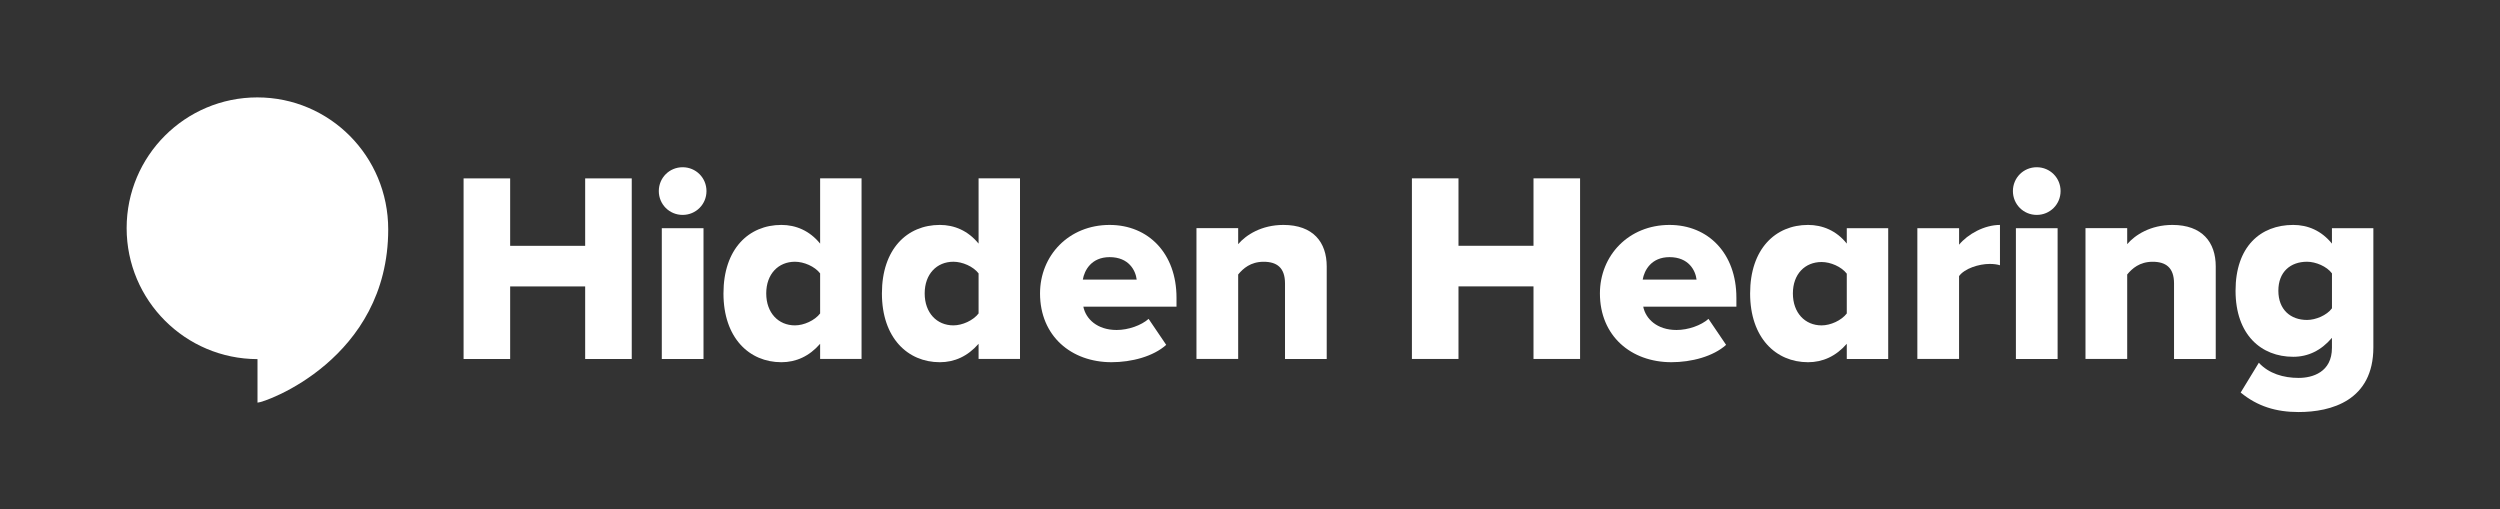
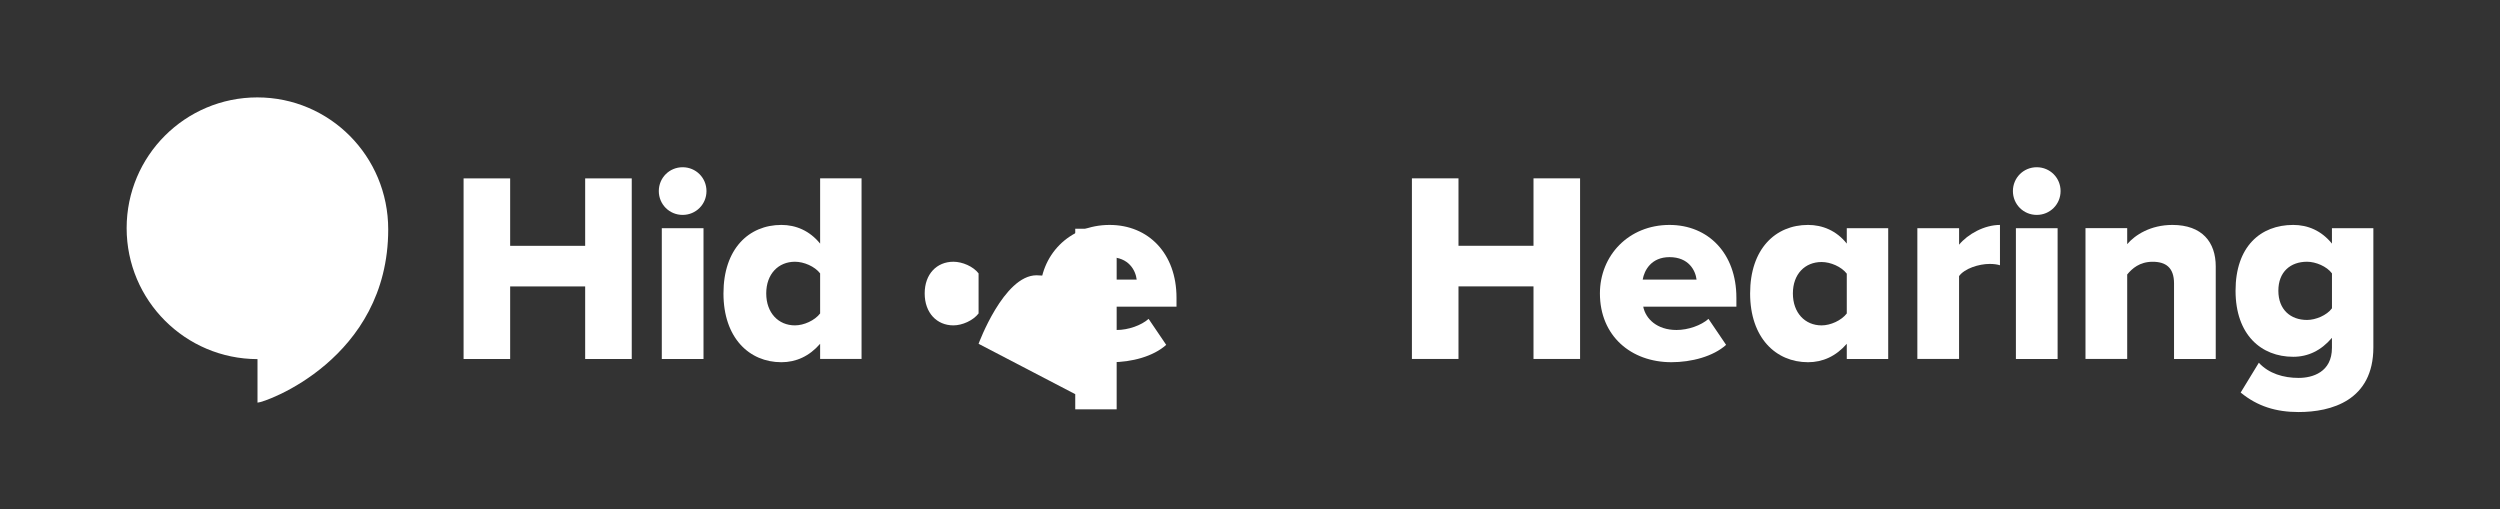
<svg xmlns="http://www.w3.org/2000/svg" id="Layer_1" viewBox="0 0 2281.35 464.88">
  <rect x="0" y="0" width="2281.35" height="464.88" fill="#333333" stroke="none" />
  <defs>
    <style>.cls-1{fill:#fff;stroke-width:0px;}</style>
  </defs>
  <path class="cls-1" d="M533.99,261.38h-68.45v66.22h-42.5v-164.81h42.5v61.54h68.45v-61.54h42.5v164.81h-42.5v-66.22Z" />
  <path class="cls-1" d="M601.19,174.36c0-12.11,9.64-21.75,21.75-21.75s21.75,9.64,21.75,21.75-9.64,21.75-21.75,21.75-21.75-9.64-21.75-21.75ZM603.92,208.22h38.06v119.36h-38.06v-119.36Z" />
  <path class="cls-1" d="M748.4,313.73c-9.89,11.37-22,16.81-35.33,16.81-29.4,0-52.88-22.24-52.88-62.77s22.98-62.52,52.88-62.52c13.09,0,25.69,5.19,35.33,17.05v-59.55h37.8v164.81h-37.8v-13.83ZM748.4,249.48c-4.94-6.42-14.83-10.63-22.98-10.63-15.08,0-26.2,11.12-26.2,28.91s11.12,29.16,26.2,29.16c8.15,0,18.04-4.45,22.98-10.88v-36.57Z" />
-   <path class="cls-1" d="M892.99,313.73c-9.89,11.37-22,16.81-35.33,16.81-29.4,0-52.88-22.24-52.88-62.77s22.98-62.52,52.88-62.52c13.09,0,25.69,5.19,35.33,17.05v-59.55h37.8v164.81h-37.8v-13.83ZM892.99,249.48c-4.94-6.42-14.83-10.63-22.98-10.63-15.08,0-26.2,11.12-26.2,28.91s11.12,29.16,26.2,29.16c8.15,0,18.04-4.45,22.98-10.88v-36.57Z" />
+   <path class="cls-1" d="M892.99,313.73s22.98-62.52,52.88-62.52c13.09,0,25.69,5.19,35.33,17.05v-59.55h37.8v164.81h-37.8v-13.83ZM892.99,249.48c-4.94-6.42-14.83-10.63-22.98-10.63-15.08,0-26.2,11.12-26.2,28.91s11.12,29.16,26.2,29.16c8.15,0,18.04-4.45,22.98-10.88v-36.57Z" />
  <path class="cls-1" d="M1012.58,205.26c35.33,0,61.03,25.94,61.03,66.46v8.15h-85.01c2.22,11.12,12.6,21.26,30.39,21.26,10.63,0,22.49-4.21,29.16-10.14l16.07,23.72c-11.86,10.63-31.62,15.82-49.92,15.82-36.81,0-65.23-23.97-65.23-62.77.02-34.6,26.22-62.5,63.53-62.5ZM988.12,255.17h49.16c-.99-8.39-7.16-20.52-24.71-20.52-16.56.02-22.98,11.88-24.46,20.52Z" />
-   <path class="cls-1" d="M1172.62,258.63c0-14.57-7.65-19.76-19.51-19.76s-18.78,6.18-23.23,11.61v77.09h-38.06v-119.36h38.06v14.59c7.16-8.39,21.26-17.54,41.26-17.54,27.19,0,39.54,15.82,39.54,37.82v84.5h-38.06v-68.94Z" />
  <path class="cls-1" d="M1399.38,261.34h-68.45v66.22h-42.5v-164.81h42.5v61.54h68.45v-61.54h42.5v164.81h-42.5v-66.22Z" />
  <path class="cls-1" d="M1523.5,205.26c35.33,0,61.03,25.94,61.03,66.46v8.15h-85.01c2.22,11.12,12.6,21.26,30.39,21.26,10.63,0,22.49-4.21,29.16-10.14l16.07,23.72c-11.86,10.63-31.62,15.82-49.92,15.82-36.81,0-65.23-23.97-65.23-62.77.02-34.6,26.2-62.5,63.53-62.5ZM1499.02,255.17h49.16c-.99-8.39-7.16-20.52-24.71-20.52-16.54.02-22.96,11.88-24.46,20.52Z" />
  <path class="cls-1" d="M1685.26,313.73c-9.89,11.37-22,16.81-35.33,16.81-29.4,0-52.88-22.24-52.88-62.77s22.98-62.52,52.88-62.52c13.09,0,25.96,5.19,35.33,17.05v-14.08h37.8v119.36h-37.8v-13.85ZM1685.26,249.73c-4.94-6.42-14.83-10.63-22.98-10.63-15.08,0-26.2,10.88-26.2,28.67s11.12,29.16,26.2,29.16c8.15,0,18.04-4.45,22.98-10.88v-36.32Z" />
  <path class="cls-1" d="M1749.69,208.22h38.06v15.08c7.9-9.64,22.98-18.04,37.3-18.04v36.81c-2.22-.74-5.44-1.23-9.4-1.23-9.89,0-22.98,4.21-27.93,11.12v75.61h-38.06v-119.36h.02Z" />
  <path class="cls-1" d="M1836.86,174.36c0-12.11,9.64-21.75,21.75-21.75s21.75,9.64,21.75,21.75-9.64,21.75-21.75,21.75-21.75-9.64-21.75-21.75ZM1839.59,208.22h38.06v119.36h-38.06v-119.36Z" />
  <path class="cls-1" d="M1983.89,258.63c0-14.57-7.65-19.76-19.51-19.76s-18.78,6.18-23.23,11.61v77.09h-38.06v-119.36h38.06v14.59c7.16-8.39,21.26-17.54,41.26-17.54,27.19,0,39.54,15.82,39.54,37.82v84.5h-38.06v-68.94Z" />
  <path class="cls-1" d="M2061.28,331.03c9.15,9.89,22.49,13.83,36.32,13.83,12.6,0,30.39-5.19,30.39-27.43v-9.15c-9.89,11.61-21.75,17.3-35.33,17.3-29.16,0-52.63-20.01-52.63-60.29s22.74-60.04,52.63-60.04c13.34,0,25.69,5.19,35.33,17.05v-14.08h37.8v108.73c0,48.67-38.56,59.05-68.21,59.05-20.52,0-37.57-5.19-52.88-17.79l16.58-27.19ZM2128.01,249.48c-4.7-6.42-14.83-10.63-22.74-10.63-15.06,0-26.18,9.15-26.18,26.43s11.12,26.69,26.18,26.69c7.9,0,18.04-4.21,22.74-10.63v-31.87Z" />
  <path class="cls-1" d="M354.26,209.32c0,118.26-112.48,158.1-119.28,158.1v-39.71c-65.95-.13-119.42-53.6-119.42-119.55s53.47-119.28,119.28-119.28,119.42,53.47,119.42,120.44Z" />
</svg>